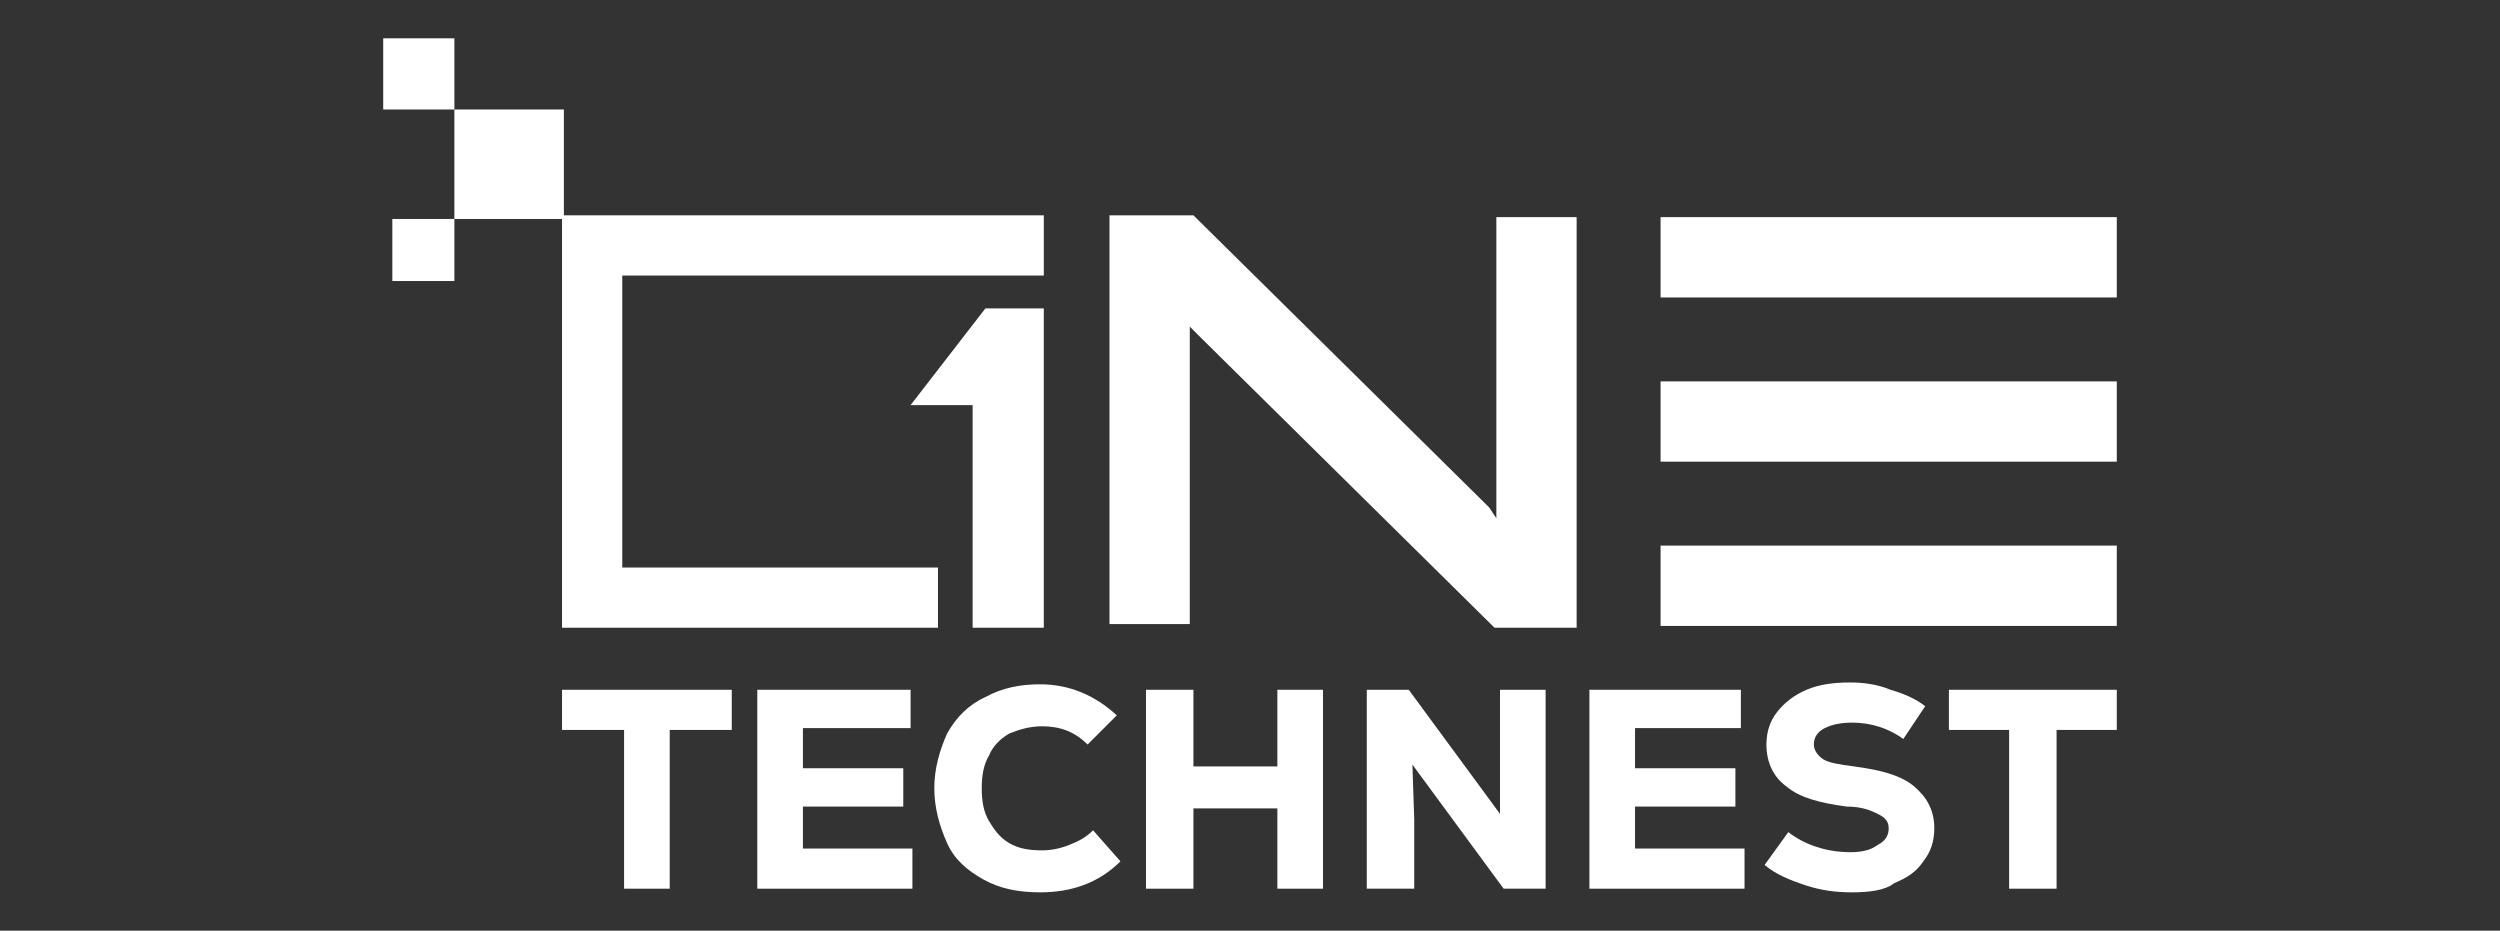
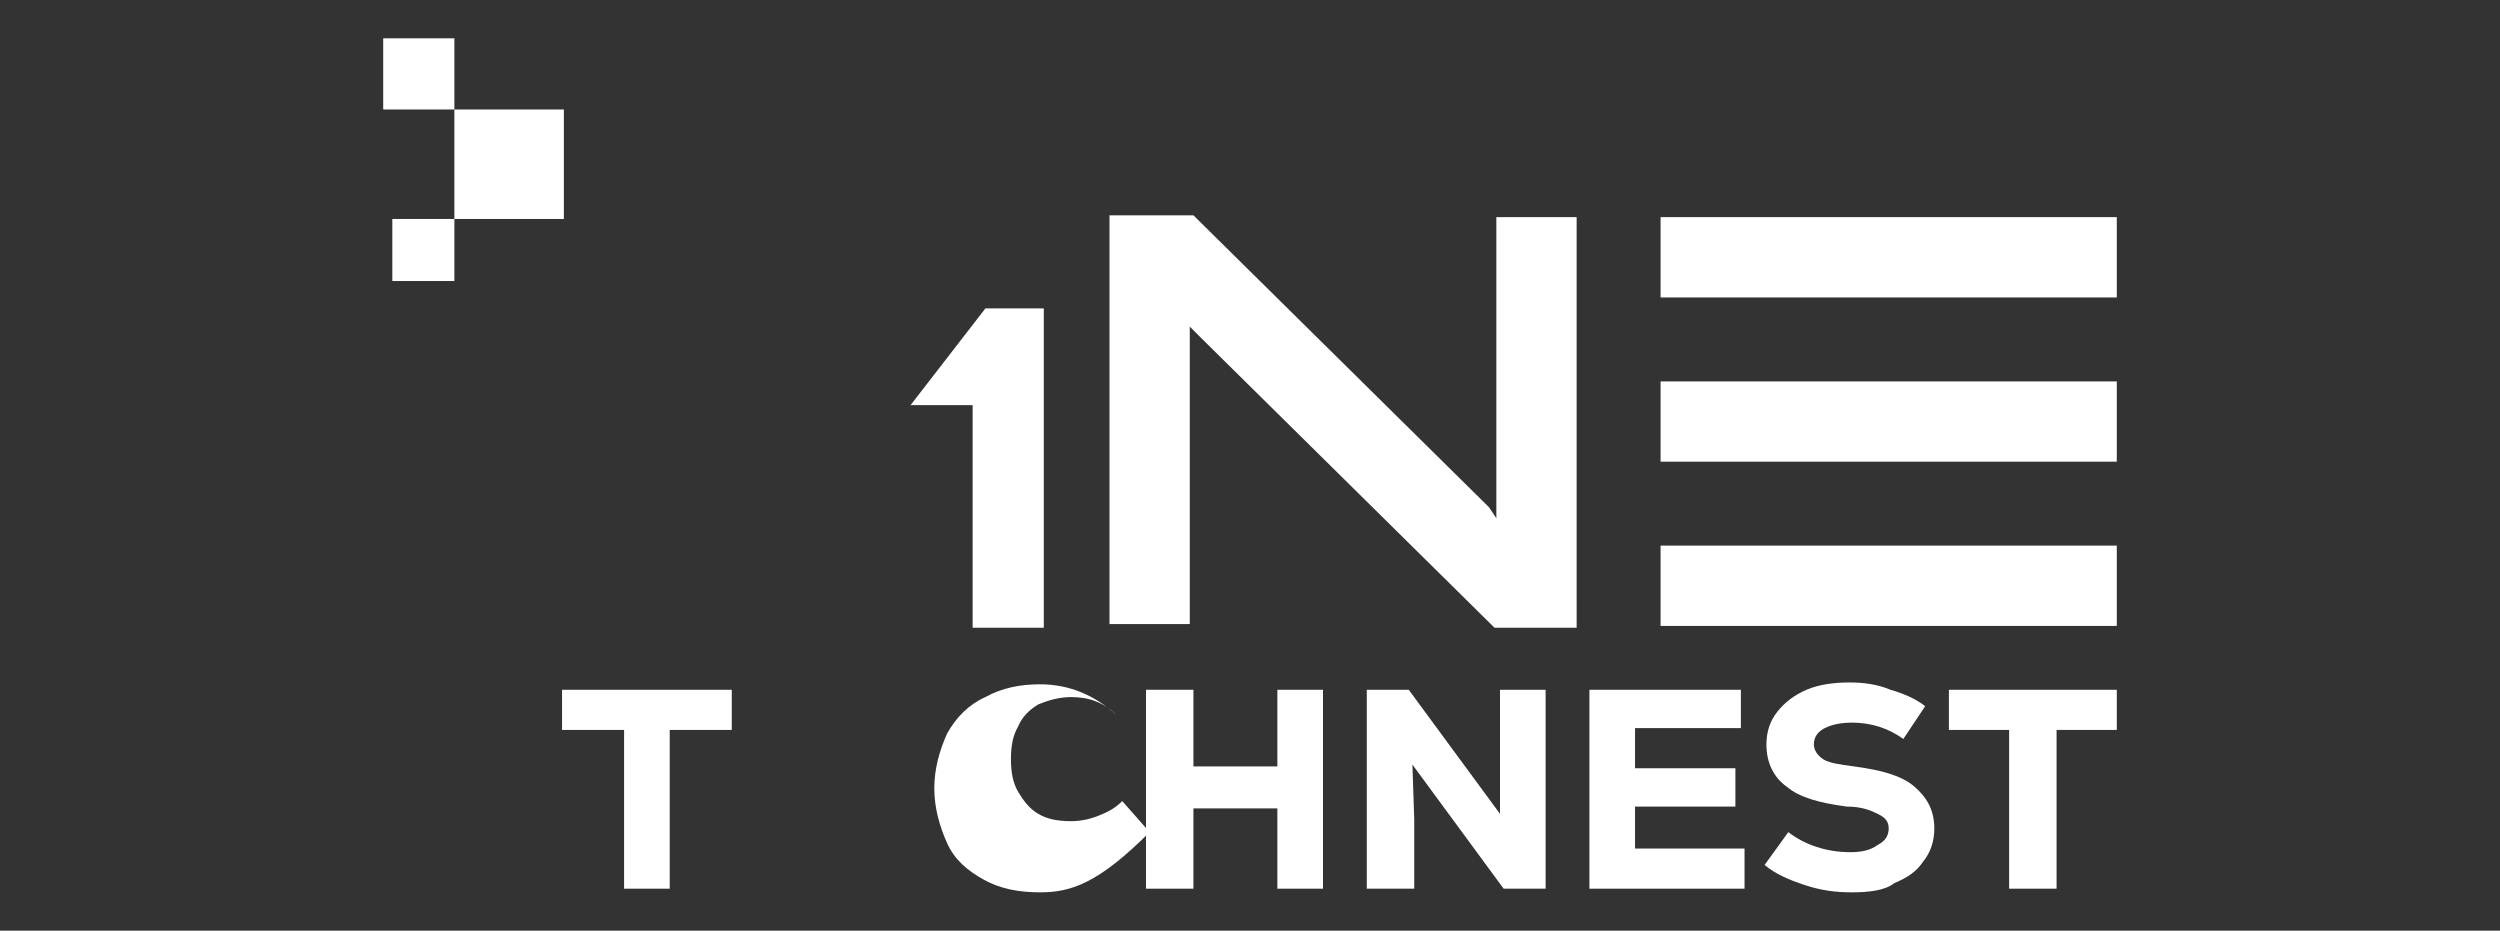
<svg xmlns="http://www.w3.org/2000/svg" version="1.1" id="Layer_1" x="0px" y="0px" viewBox="0 0 137 51" style="enable-background:new 0 0 137 51;" xml:space="preserve">
  <rect x="0" y="0" width="137" height="51" fill="#333333" stroke="none" />
  <style type="text/css">
	.st0{fill:#FFFFFF;}
	.st1{fill-rule:evenodd;clip-rule:evenodd;fill:#FFFFFF;}
</style>
  <g>
    <polygon class="st0" points="40.1,37.8 40.1,40 36.7,40 36.7,48.7 34.2,48.7 34.2,40 30.8,40 30.8,37.8  " />
-     <polygon class="st0" points="44,46.5 50,46.5 50,48.7 41.5,48.7 41.5,37.8 49.9,37.8 49.9,39.9 44,39.9 44,42.1 49.5,42.1    49.5,44.2 44,44.2  " />
-     <path class="st0" d="M57,48.9c-1.2,0-2.2-0.2-3.1-0.7c-0.9-0.5-1.6-1.1-2-2s-0.7-1.9-0.7-3c0-1.1,0.3-2.1,0.7-3   c0.5-0.9,1.2-1.6,2.1-2c0.9-0.5,1.9-0.7,3-0.7c1.6,0,3,0.6,4.2,1.7l-1.6,1.6c-0.7-0.7-1.5-1-2.5-1c-0.7,0-1.3,0.2-1.8,0.4   c-0.5,0.3-0.9,0.7-1.1,1.2c-0.3,0.5-0.4,1.1-0.4,1.8c0,0.7,0.1,1.3,0.4,1.8c0.3,0.5,0.6,0.9,1.1,1.2c0.5,0.3,1.1,0.4,1.8,0.4   c0.5,0,1-0.1,1.5-0.3c0.5-0.2,0.9-0.4,1.3-0.8l1.5,1.7C60.2,48.4,58.7,48.9,57,48.9L57,48.9z" />
+     <path class="st0" d="M57,48.9c-1.2,0-2.2-0.2-3.1-0.7c-0.9-0.5-1.6-1.1-2-2s-0.7-1.9-0.7-3c0-1.1,0.3-2.1,0.7-3   c0.5-0.9,1.2-1.6,2.1-2c0.9-0.5,1.9-0.7,3-0.7c1.6,0,3,0.6,4.2,1.7c-0.7-0.7-1.5-1-2.5-1c-0.7,0-1.3,0.2-1.8,0.4   c-0.5,0.3-0.9,0.7-1.1,1.2c-0.3,0.5-0.4,1.1-0.4,1.8c0,0.7,0.1,1.3,0.4,1.8c0.3,0.5,0.6,0.9,1.1,1.2c0.5,0.3,1.1,0.4,1.8,0.4   c0.5,0,1-0.1,1.5-0.3c0.5-0.2,0.9-0.4,1.3-0.8l1.5,1.7C60.2,48.4,58.7,48.9,57,48.9L57,48.9z" />
    <polygon class="st0" points="70,37.8 72.5,37.8 72.5,48.7 70,48.7 70,44.3 65.4,44.3 65.4,48.7 62.8,48.7 62.8,37.8 65.4,37.8    65.4,42 70,42  " />
    <polygon class="st0" points="82.2,37.8 84.7,37.8 84.7,48.7 82.4,48.7 77.4,41.9 77.5,44.9 77.5,48.7 74.9,48.7 74.9,37.8    77.2,37.8 82.2,44.6 82.2,41.6  " />
    <polygon class="st0" points="89.6,46.5 95.6,46.5 95.6,48.7 87.1,48.7 87.1,37.8 95.4,37.8 95.4,39.9 89.6,39.9 89.6,42.1    95.1,42.1 95.1,44.2 89.6,44.2  " />
    <path class="st0" d="M101.5,48.9c-0.9,0-1.7-0.1-2.6-0.4c-0.9-0.3-1.6-0.6-2.2-1.1l1.3-1.8c0.9,0.7,2.1,1.1,3.4,1.1   c0.6,0,1.1-0.1,1.5-0.4c0.4-0.2,0.6-0.5,0.6-0.9c0-0.4-0.2-0.6-0.6-0.8c-0.4-0.2-0.9-0.4-1.7-0.4c-1.5-0.2-2.6-0.5-3.3-1.1   c-0.7-0.5-1.1-1.3-1.1-2.3c0-0.7,0.2-1.3,0.6-1.8c0.4-0.5,0.9-0.9,1.6-1.2c0.7-0.3,1.5-0.4,2.4-0.4c0.7,0,1.5,0.1,2.2,0.4   c0.7,0.2,1.4,0.5,1.9,0.9l-1.2,1.8c-0.8-0.6-1.8-0.9-2.8-0.9c-0.6,0-1.1,0.1-1.5,0.3c-0.4,0.2-0.6,0.5-0.6,0.9   c0,0.3,0.2,0.6,0.5,0.8c0.3,0.2,0.9,0.3,1.7,0.4c1.5,0.2,2.6,0.5,3.3,1.1c0.7,0.6,1.1,1.3,1.1,2.3c0,0.7-0.2,1.3-0.6,1.8   c-0.4,0.6-0.9,0.9-1.6,1.2C103.3,48.8,102.4,48.9,101.5,48.9L101.5,48.9z" />
    <polygon class="st0" points="116,37.8 116,40 112.7,40 112.7,48.7 110.1,48.7 110.1,40 106.8,40 106.8,37.8  " />
    <polygon class="st0" points="57.2,16.9 57.2,32.7 57.2,34.4 55.6,34.4 55.2,34.4 53.4,34.4 53.3,34.4 53.3,22.2 49.9,22.2 54,16.9    54,16.9  " />
-     <polygon class="st0" points="32.5,11.8 55.6,11.8 57.2,11.8 57.2,13.5 57.2,15.1 54,15.1 54,15.1 34.1,15.1 34.1,31.1 51.4,31.1    51.4,34.4 32.5,34.4 30.8,34.4 30.8,32.7 30.8,13.5 30.8,11.8  " />
    <path class="st1" d="M81.6,27.8l-16.2-16h-4.6v1.8v20.6h4.4V18.6v-0.7l0.5,0.5l16.2,16h4.5v-1.8V11.9H82v15.8v0.7L81.6,27.8z    M91,34.3h25v-4.4H91V34.3z M91,25.3h25v-4.4H91V25.3z M91,16.3h25v-4.4H91V16.3z" />
    <rect x="21" y="2.1" class="st1" width="3.9" height="3.9" />
    <rect x="24.9" y="6" class="st1" width="6" height="6" />
    <rect x="21.5" y="12" class="st1" width="3.4" height="3.4" />
  </g>
</svg>